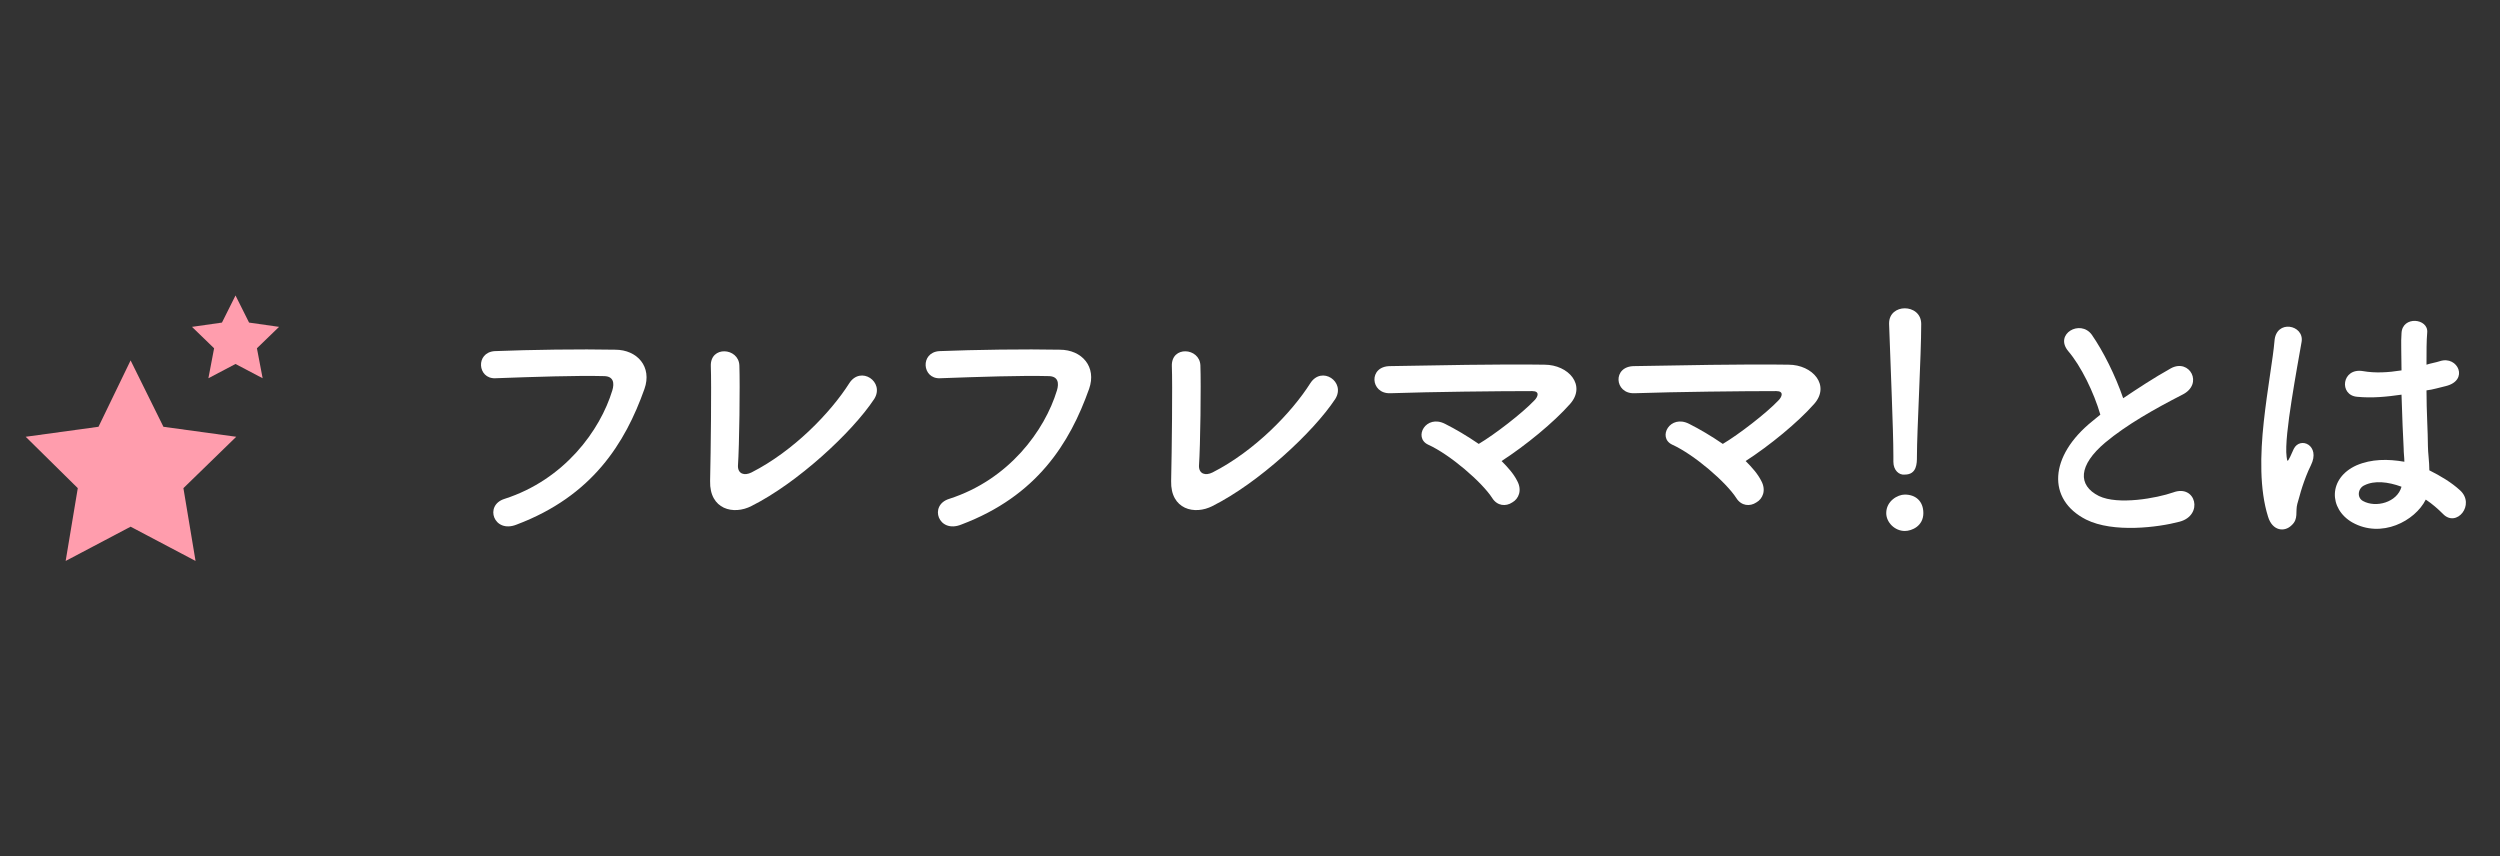
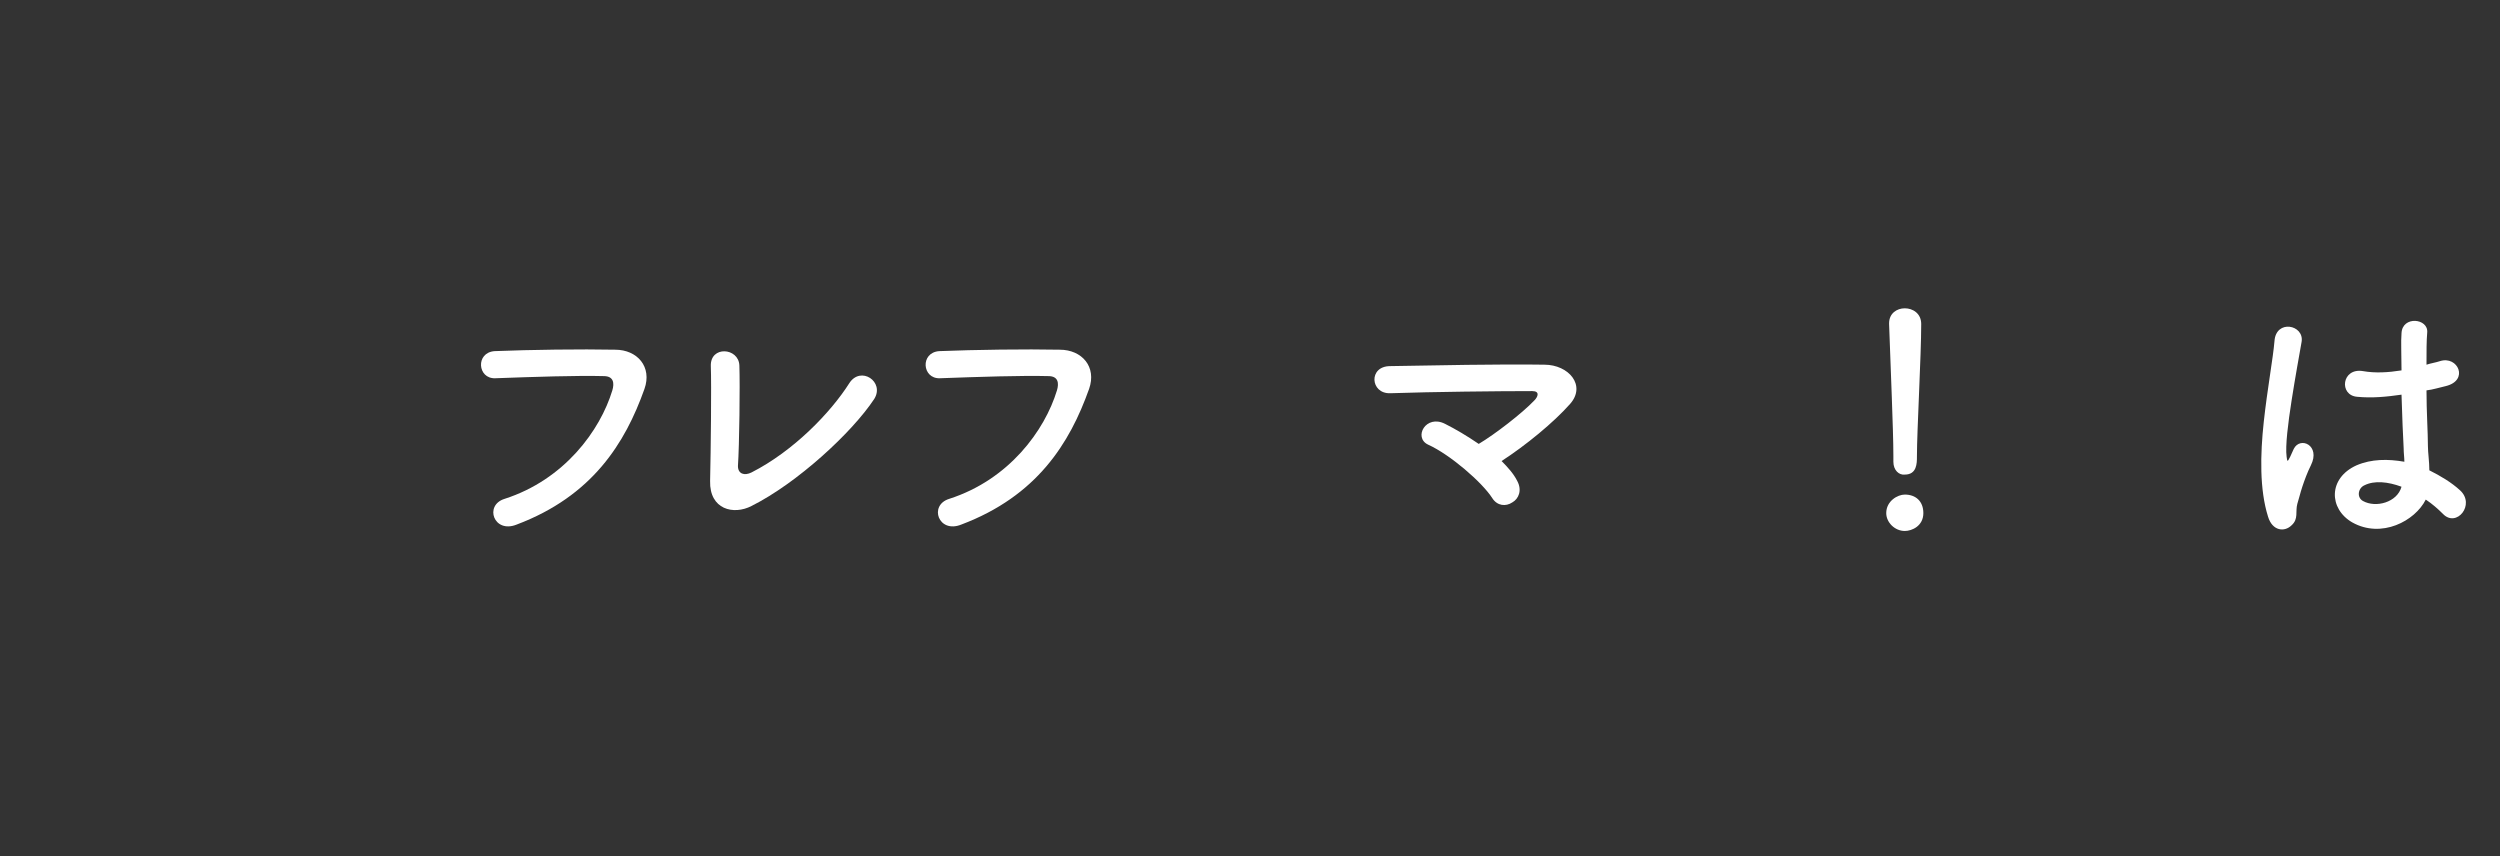
<svg xmlns="http://www.w3.org/2000/svg" version="1.1" id="レイヤー_1" x="0px" y="0px" width="350.3px" height="120px" viewBox="0 0 350.3 120" style="enable-background:new 0 0 350.3 120;" xml:space="preserve">
  <rect x="0" y="0" width="350.3" height="120" fill="#333333" stroke="none" />
  <style type="text/css">
	.st0{fill:#FFFFFF;}
	.st1{fill:#FF9DAD;}
</style>
  <g>
    <g>
      <g>
        <path class="st0" d="M70.7,69.9c8.4-2.7,13.4-9.6,15.1-15.2c0.3-1,0.2-2-1.2-2c-3.7-0.1-9.7,0.1-15.2,0.3     c-2.5,0.1-2.8-3.6-0.1-3.8c5-0.2,12.1-0.3,16.9-0.2c3.1,0,5.2,2.4,4.1,5.5c-2.7,7.6-7.3,15-17.9,19     C69.2,74.8,67.8,70.8,70.7,69.9z" />
        <path class="st0" d="M105.3,70.9c-2.5,1.3-5.9,0.5-5.8-3.5c0.1-4.3,0.2-13.6,0.1-16.1c-0.1-2.9,3.9-2.6,4-0.1     c0.1,2.7,0,11.2-0.2,14.1c0,1.1,0.9,1.4,1.9,0.9c5.9-3,11.1-8.4,13.7-12.5c1.6-2.5,5-0.2,3.5,2.2     C119.4,60.6,111.7,67.7,105.3,70.9z" />
        <path class="st0" d="M133,69.9c8.4-2.7,13.4-9.6,15.1-15.2c0.3-1,0.2-2-1.2-2c-3.7-0.1-9.7,0.1-15.2,0.3     c-2.5,0.1-2.8-3.6-0.1-3.8c5-0.2,12.1-0.3,16.9-0.2c3.1,0,5.2,2.4,4.1,5.5c-2.7,7.6-7.3,15-17.9,19     C131.5,74.8,130.1,70.8,133,69.9z" />
-         <path class="st0" d="M169.9,70.9c-2.5,1.3-5.9,0.5-5.8-3.5c0.1-4.3,0.2-13.6,0.1-16.1c-0.1-2.9,3.9-2.6,4-0.1     c0.1,2.7,0,11.2-0.2,14.1c0,1.1,0.9,1.4,1.9,0.9c5.9-3,11.1-8.4,13.7-12.5c1.6-2.5,5-0.2,3.5,2.2C184,60.6,176.3,67.7,169.9,70.9     z" />
        <path class="st0" d="M212.6,67.4c0.7,1.3,0.2,2.5-0.7,3c-0.9,0.6-2.1,0.5-2.8-0.6c-1.4-2.2-5.9-6.1-9-7.5c-2.1-1-0.3-4.3,2.4-2.9     c1.4,0.7,3.1,1.7,4.7,2.8c2.2-1.3,6.1-4.3,7.8-6.1c0.5-0.5,0.8-1.3-0.3-1.3c-4.7,0-14,0.1-19.9,0.3c-2.8,0.1-3.1-3.8,0-3.8     c6-0.1,15.3-0.3,21.6-0.2c3.4,0,5.9,2.9,3.6,5.5c-2.3,2.6-6.2,5.8-9.6,8C211.3,65.5,212.1,66.4,212.6,67.4z" />
-         <path class="st0" d="M246.8,67.4c0.7,1.3,0.2,2.5-0.7,3c-0.9,0.6-2.1,0.5-2.8-0.6c-1.4-2.2-5.9-6.1-9-7.5c-2.1-1-0.3-4.3,2.4-2.9     c1.4,0.7,3.1,1.7,4.7,2.8c2.2-1.3,6.1-4.3,7.8-6.1c0.5-0.5,0.8-1.3-0.3-1.3c-4.7,0-14,0.1-19.9,0.3c-2.8,0.1-3.1-3.8,0-3.8     c6-0.1,15.3-0.3,21.6-0.2c3.4,0,5.9,2.9,3.6,5.5c-2.3,2.6-6.2,5.8-9.6,8C245.5,65.5,246.3,66.4,246.8,67.4z" />
        <path class="st0" d="M266.9,74.4c-1.4,0-2.6-1.2-2.6-2.5c0-1.7,1.6-2.6,2.6-2.6c1.5,0,2.6,0.9,2.6,2.6     C269.5,73.7,267.9,74.4,266.9,74.4z M265.3,64.7c0-0.2,0-0.5,0-0.8c0-3.7-0.4-12.5-0.6-18.5c0,0,0-0.1,0-0.1     c0-1.4,1.1-2.1,2.2-2.1c1.1,0,2.3,0.7,2.3,2.2c0,4.5-0.6,14.9-0.6,18.6c0,0.9,0,2.5-1.7,2.5C266.1,66.6,265.3,65.9,265.3,64.7     L265.3,64.7z" />
-         <path class="st0" d="M289.8,49.2c-2-2.4,1.7-4.5,3.3-2.3c1.6,2.3,3.3,5.7,4.4,8.9c2.1-1.4,4.2-2.8,6.7-4.2     c2.6-1.4,4.6,2.2,1.6,3.7c-3.9,2-7.8,4.2-10.8,6.7c-3.8,3.2-3.9,6-0.9,7.5c2.7,1.3,8.1,0.3,10.4-0.5c3.2-1.2,4.3,3.2,0.9,4.1     c-3,0.8-9.3,1.6-13.1-0.3c-5.5-2.8-5.2-8.9,0.9-13.8c0.4-0.3,0.7-0.6,1.1-0.9C293.4,55,291.6,51.3,289.8,49.2z" />
        <path class="st0" d="M317.8,72.4c-1.2-3.8-1.1-8.7-0.6-13.3c0.5-4.6,1.3-8.9,1.5-11.3c0.2-3.1,4.2-2.3,3.8,0.1     c-0.3,1.7-0.9,5-1.4,8.2c-0.5,3.2-0.9,6.4-0.7,7.9c0.1,0.7,0.1,0.8,0.5,0c0.1-0.2,0.4-0.9,0.5-1.1c0.9-1.8,3.8-0.5,2.4,2.3     c-0.5,1-0.9,2.1-1.2,3c-0.3,0.9-0.5,1.8-0.7,2.4c-0.3,1.1,0.2,2.1-0.8,3C320.1,74.6,318.4,74.4,317.8,72.4z M329.6,73.2     c-3.3-1.9-3.4-6.2,0.6-8c2.1-0.9,4.4-0.9,6.7-0.5c0-0.6-0.1-1.2-0.1-1.9c-0.1-1.6-0.2-4.5-0.3-7.5c-2.1,0.3-4.1,0.5-6.2,0.3     c-2.6-0.2-2.2-4.1,0.8-3.6c1.7,0.3,3.5,0.2,5.4-0.1c0-2.1-0.1-4.1,0-5.2c0.1-2.5,3.8-2.1,3.6-0.1c-0.1,1.1-0.1,2.7-0.1,4.5     c0.6-0.2,1.3-0.3,1.9-0.5c2.5-0.8,4.1,2.7,0.8,3.5c-0.9,0.2-1.8,0.5-2.7,0.6c0,3,0.2,5.9,0.2,7.8c0,0.9,0.2,2.2,0.2,3.4     c1.6,0.8,3.1,1.7,4.3,2.8c2.2,2-0.5,5.3-2.4,3.3c-0.7-0.7-1.5-1.4-2.4-2C338.4,73,333.7,75.5,329.6,73.2z M336.5,68.2     c-1.9-0.7-3.8-0.9-5.2-0.2c-0.9,0.4-1.1,1.7-0.2,2.2C332.9,71.2,335.9,70.4,336.5,68.2L336.5,68.2z" />
      </g>
    </g>
    <g>
      <g>
        <g>
-           <polygon class="st1" points="18.3,50.5 22.9,59.8 33.1,61.2 25.7,68.4 27.4,78.6 18.3,73.8 9.2,78.6 10.9,68.4 3.6,61.2       13.8,59.8     " />
-         </g>
+           </g>
        <g>
-           <polygon class="st1" points="33,41.4 34.9,45.2 39.1,45.8 36,48.8 36.8,53 33,51 29.2,53 30,48.8 26.9,45.8 31.1,45.2     " />
-         </g>
+           </g>
      </g>
    </g>
  </g>
</svg>